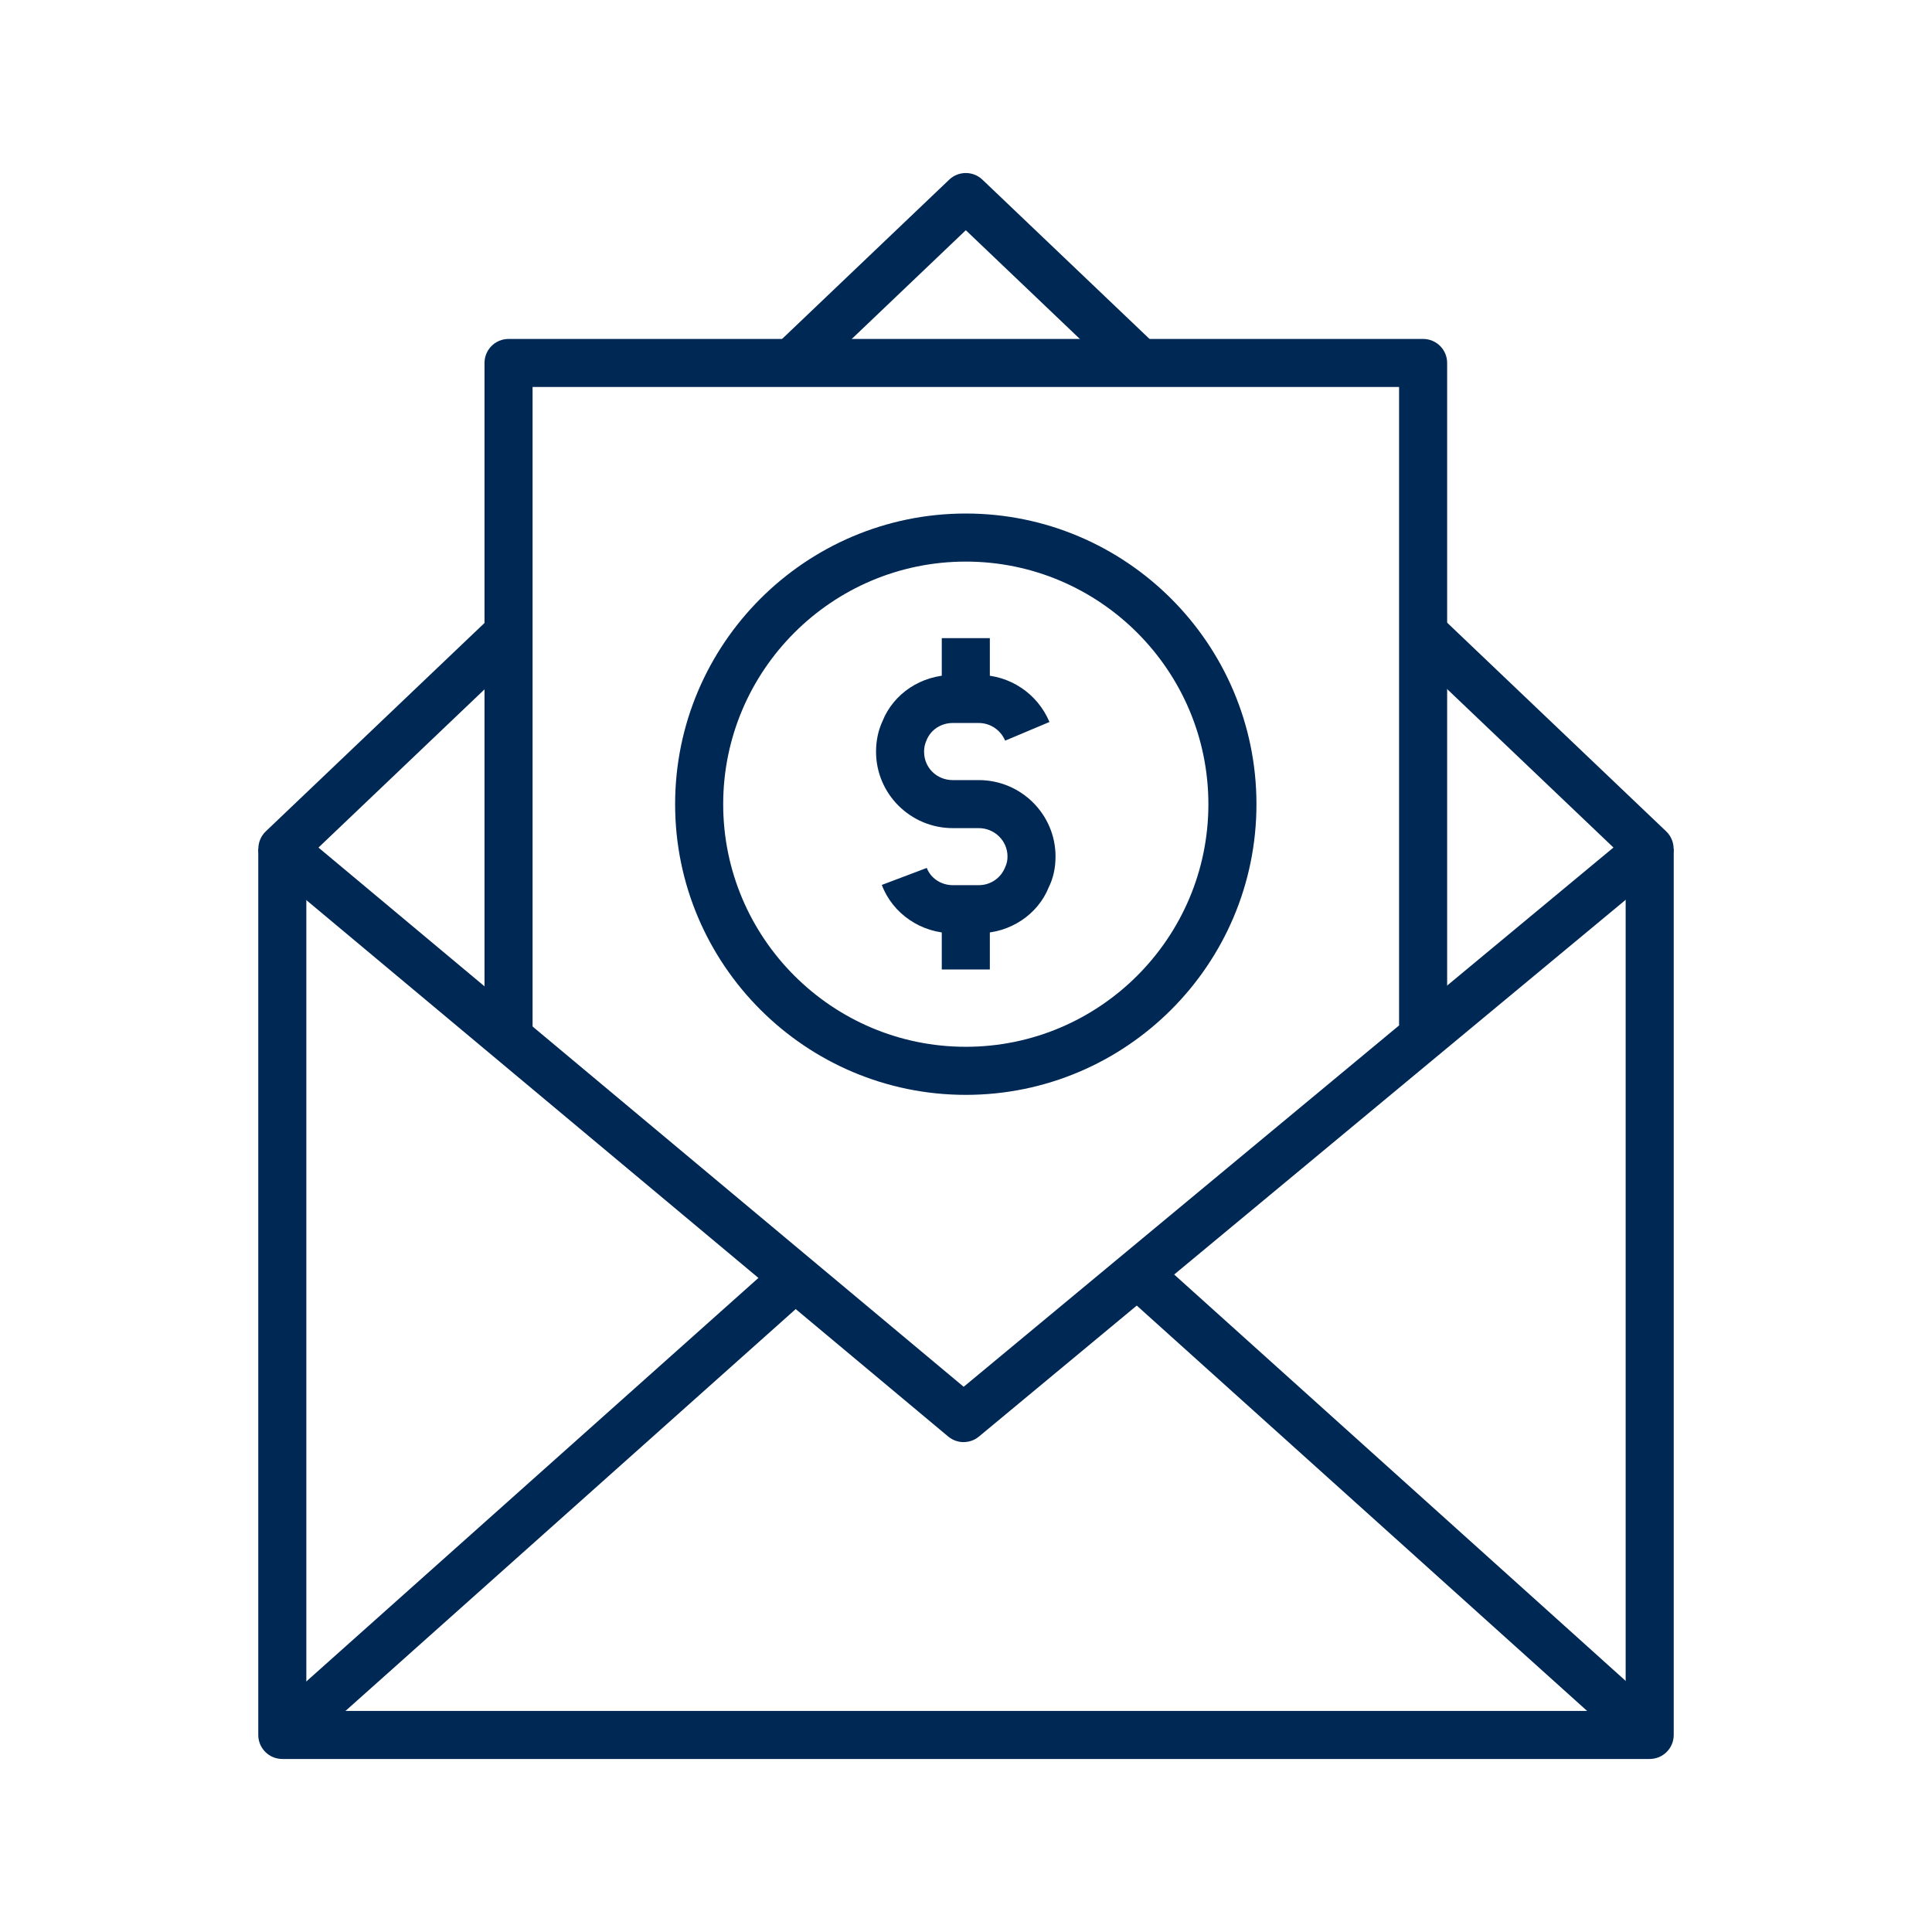
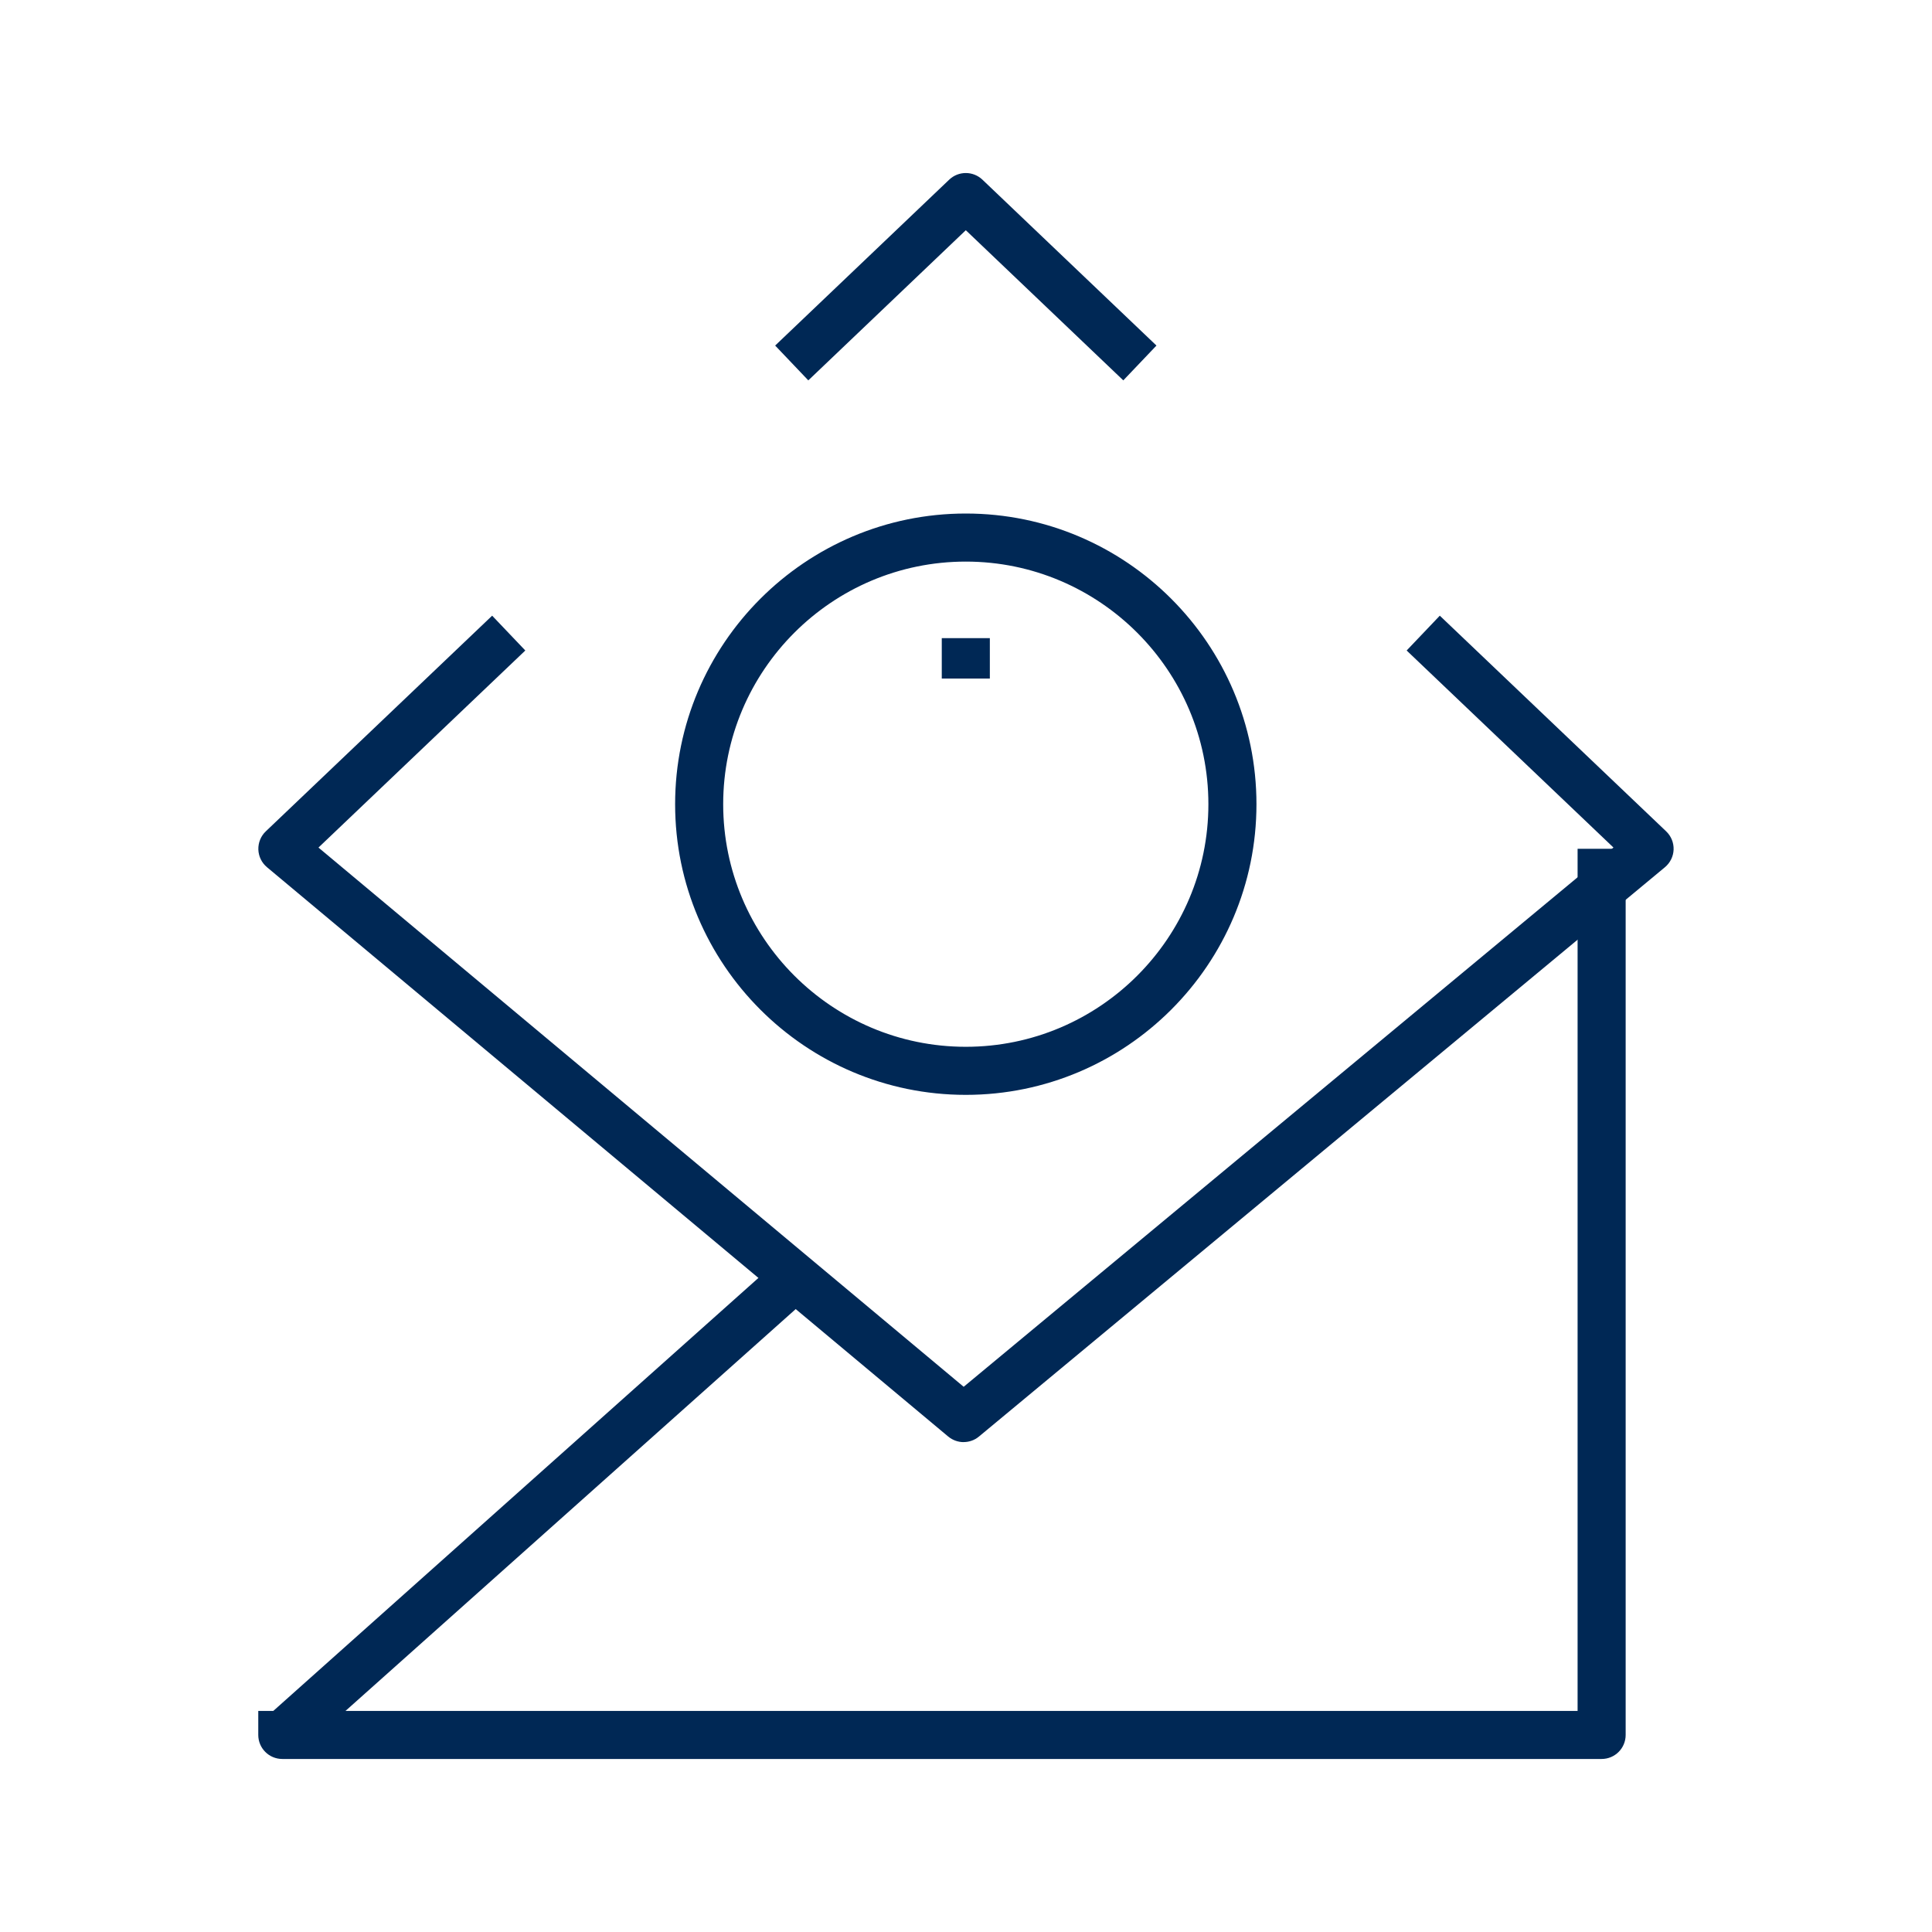
<svg xmlns="http://www.w3.org/2000/svg" id="Layer_1" width="500" height="500" viewBox="0 0 500 500">
  <defs>
    <style>
      .cls-1 {
        fill: #002855;
      }
    </style>
  </defs>
  <g>
-     <path class="cls-1" d="M426.94,455.22H73.06c-3.44,0-6.22-2.78-6.22-6.22v-229.34h12.44v223.12h341.44v-223.12h12.44v229.34c0,3.44-2.78,6.22-6.22,6.22Z" />
+     <path class="cls-1" d="M426.94,455.22H73.06c-3.44,0-6.22-2.78-6.22-6.22v-229.34v223.12h341.44v-223.12h12.44v229.34c0,3.44-2.78,6.22-6.22,6.22Z" />
    <path class="cls-1" d="M290.71,98.44l-40.76-38.86-40.76,38.86-8.58-9.01,45.05-42.94c2.4-2.28,6.17-2.28,8.58,0l45.05,42.94-8.58,9.01Z" />
    <path class="cls-1" d="M249.39,373.22c-1.42,0-2.84-.49-4-1.45L69.09,224.43c-1.36-1.14-2.17-2.79-2.23-4.57-.05-1.77.64-3.49,1.93-4.71l58.58-55.81,8.58,9.01-53.53,51,166.98,139.55,168.16-139.56-53.52-50.99,8.58-9.01,58.58,55.81c1.29,1.23,1.99,2.94,1.93,4.72-.06,1.77-.89,3.44-2.25,4.57l-177.53,147.34c-1.15.96-2.56,1.43-3.97,1.43Z" />
-     <path class="cls-1" d="M137.83,268.56h-12.44V93.94c0-3.44,2.78-6.22,6.22-6.22h236.69c3.44,0,6.22,2.78,6.22,6.22v171.42h-12.44V100.15h-224.25v168.4Z" />
    <rect class="cls-1" x="50.48" y="383.56" width="177.92" height="12.44" transform="translate(-224.15 191.86) rotate(-41.75)" />
-     <rect class="cls-1" x="354.92" y="301.25" width="12.45" height="177.05" transform="translate(-170.17 397.43) rotate(-48.01)" />
  </g>
  <g>
-     <path class="cls-1" d="M253.31,241.52h-6.72c-8.17,0-15.56-5.03-18.38-12.5l11.64-4.4c1.01,2.67,3.72,4.46,6.74,4.46h6.72c3.01,0,5.67-1.8,6.79-4.57.49-1.04.64-1.88.64-2.87,0-4.03-3.34-7.32-7.43-7.32h-6.72c-10.96,0-19.87-8.87-19.87-19.77,0-2.85.56-5.5,1.66-7.89,2.85-7.15,10.04-11.98,18.21-11.98h6.72c7.99,0,15.17,4.77,18.29,12.17l-11.47,4.83c-1.17-2.77-3.85-4.57-6.83-4.57h-6.72c-3.04,0-5.7,1.75-6.79,4.46-.47,1.06-.64,1.93-.64,2.98,0,4.12,3.27,7.34,7.43,7.34h6.72c10.96,0,19.87,8.87,19.87,19.76,0,2.94-.58,5.61-1.74,7.94-2.81,7.07-10.01,11.93-18.13,11.93Z" />
-     <rect class="cls-1" x="243.73" y="240.44" width="12.44" height="10.46" />
    <rect class="cls-1" x="243.73" y="165.15" width="12.44" height="10.46" />
  </g>
  <path class="cls-1" d="M249.95,283.35c-41.48,0-75.23-33.74-75.23-75.22s33.75-75.23,75.23-75.23,75.22,33.75,75.22,75.23-33.74,75.22-75.22,75.22ZM249.95,145.34c-34.63,0-62.79,28.17-62.79,62.79s28.17,62.78,62.79,62.78,62.78-28.17,62.78-62.78-28.17-62.79-62.78-62.79Z" />
</svg>